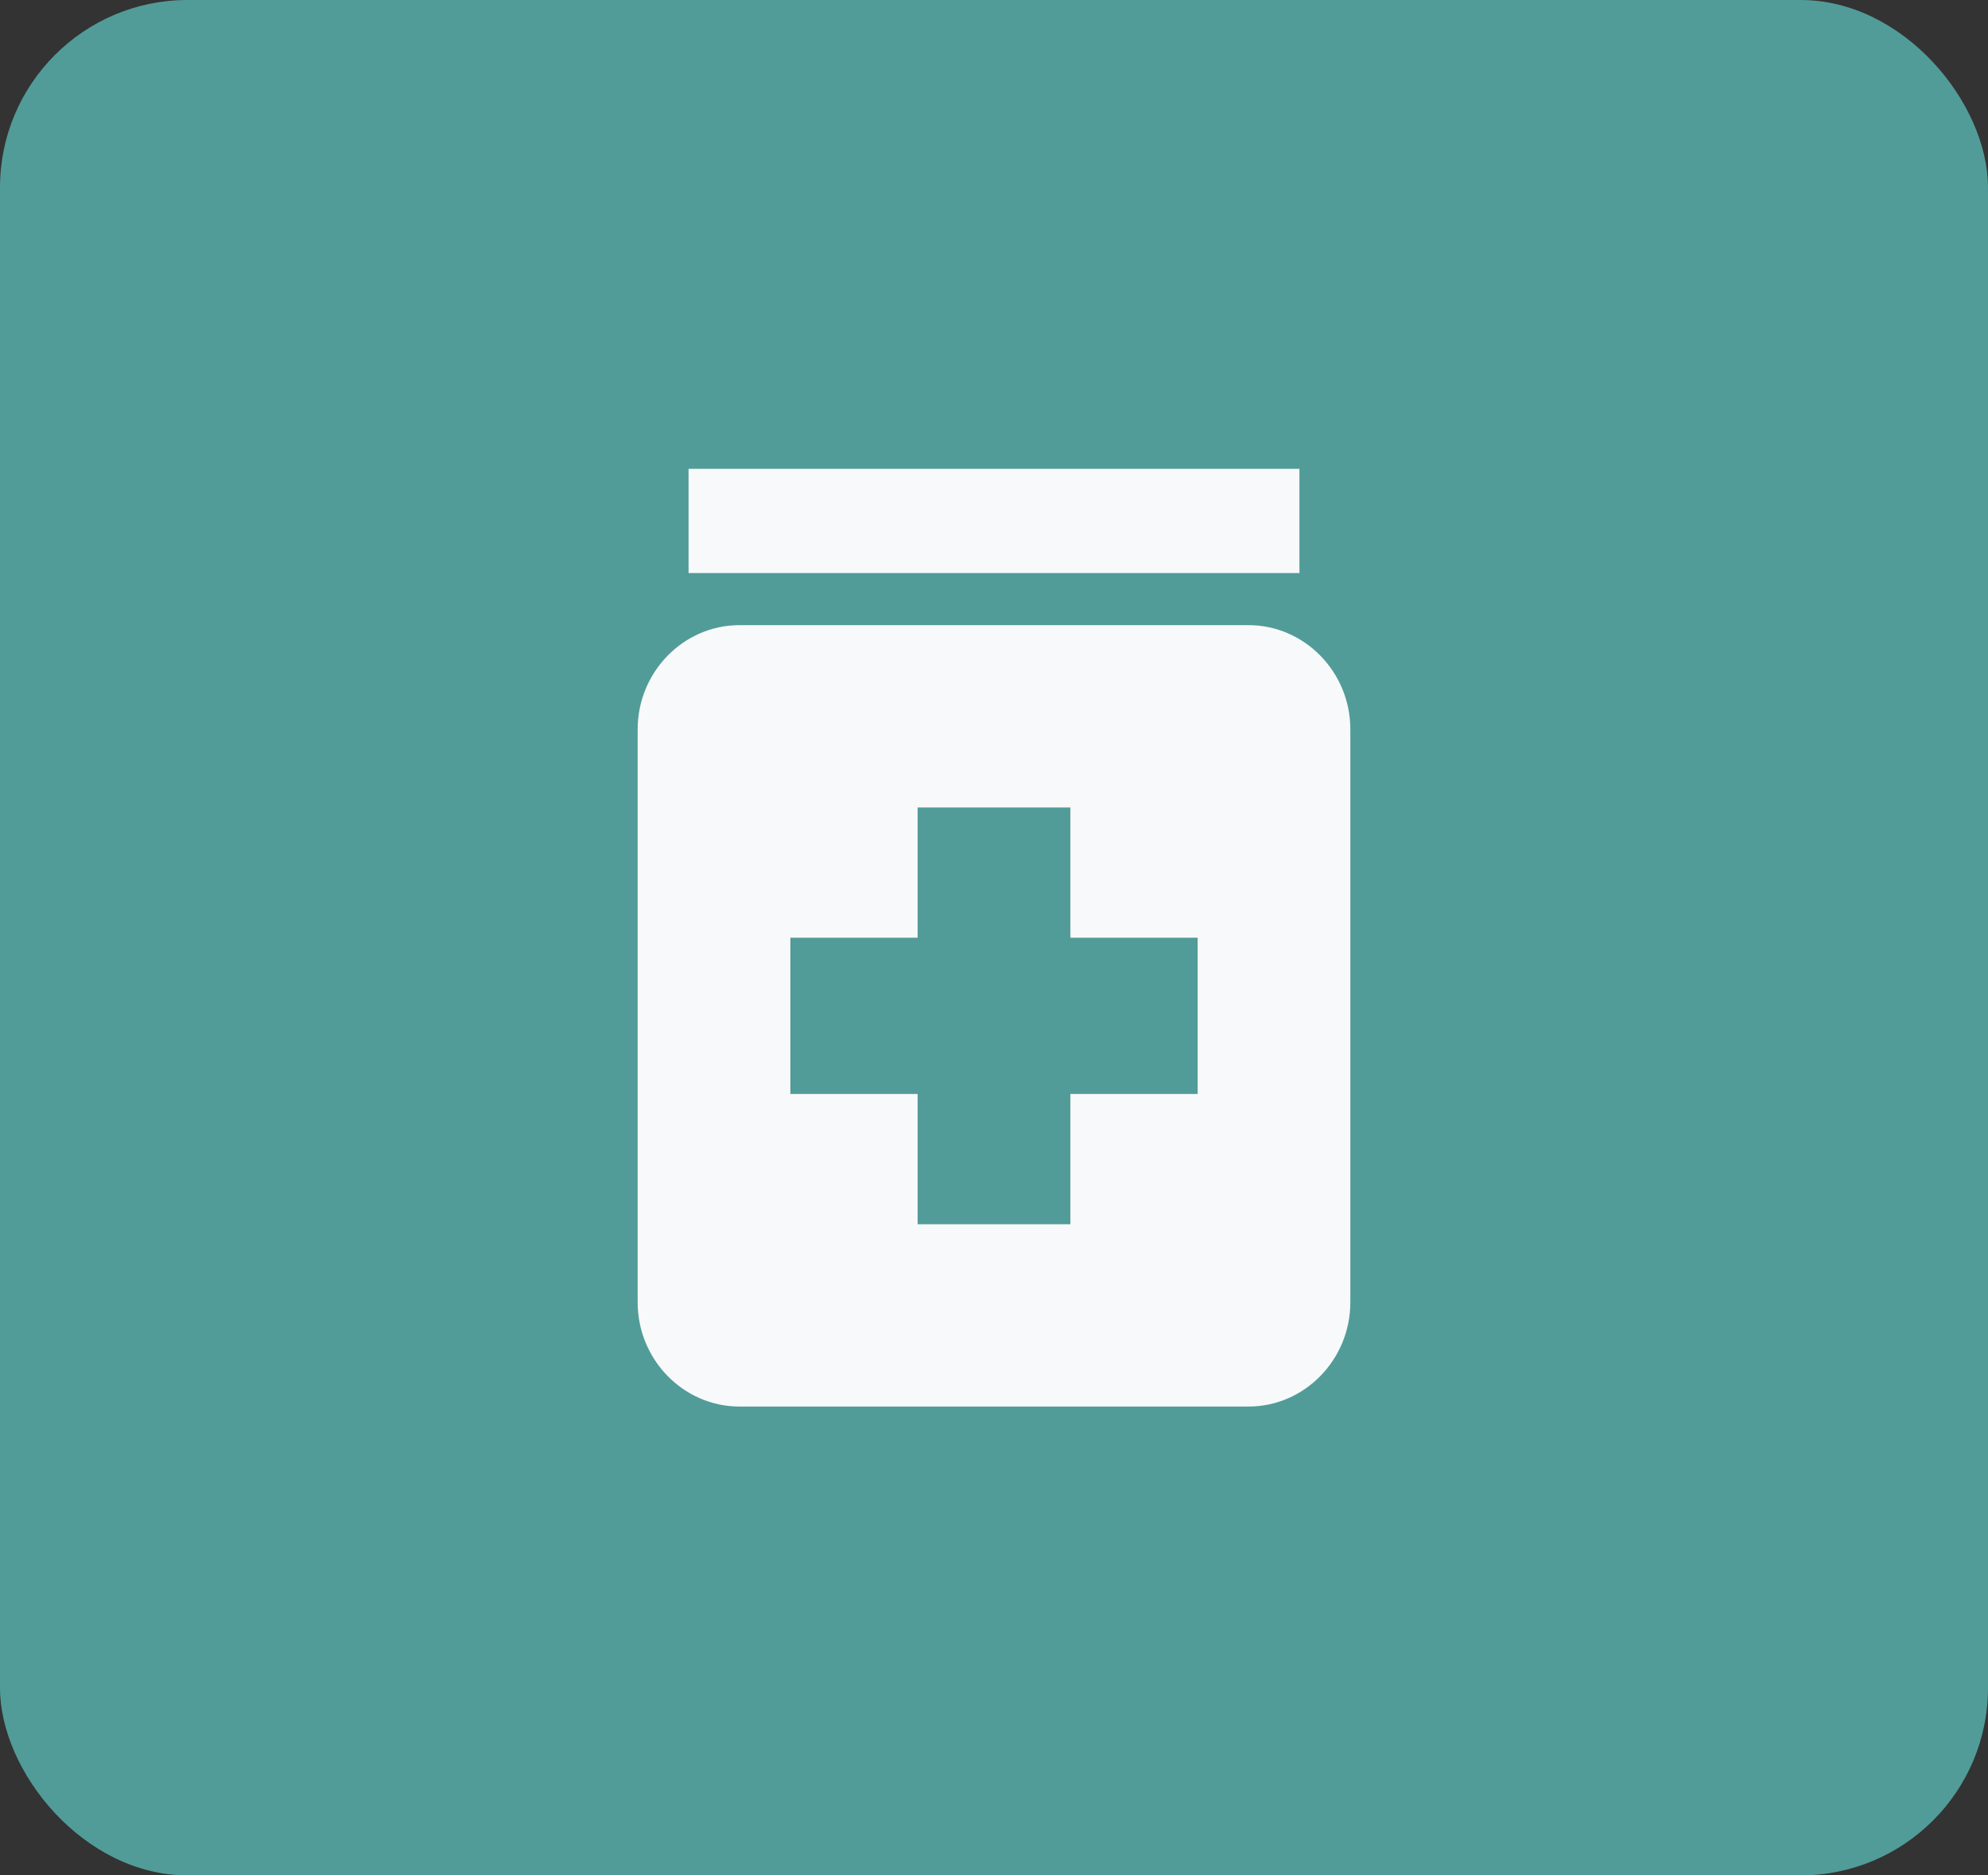
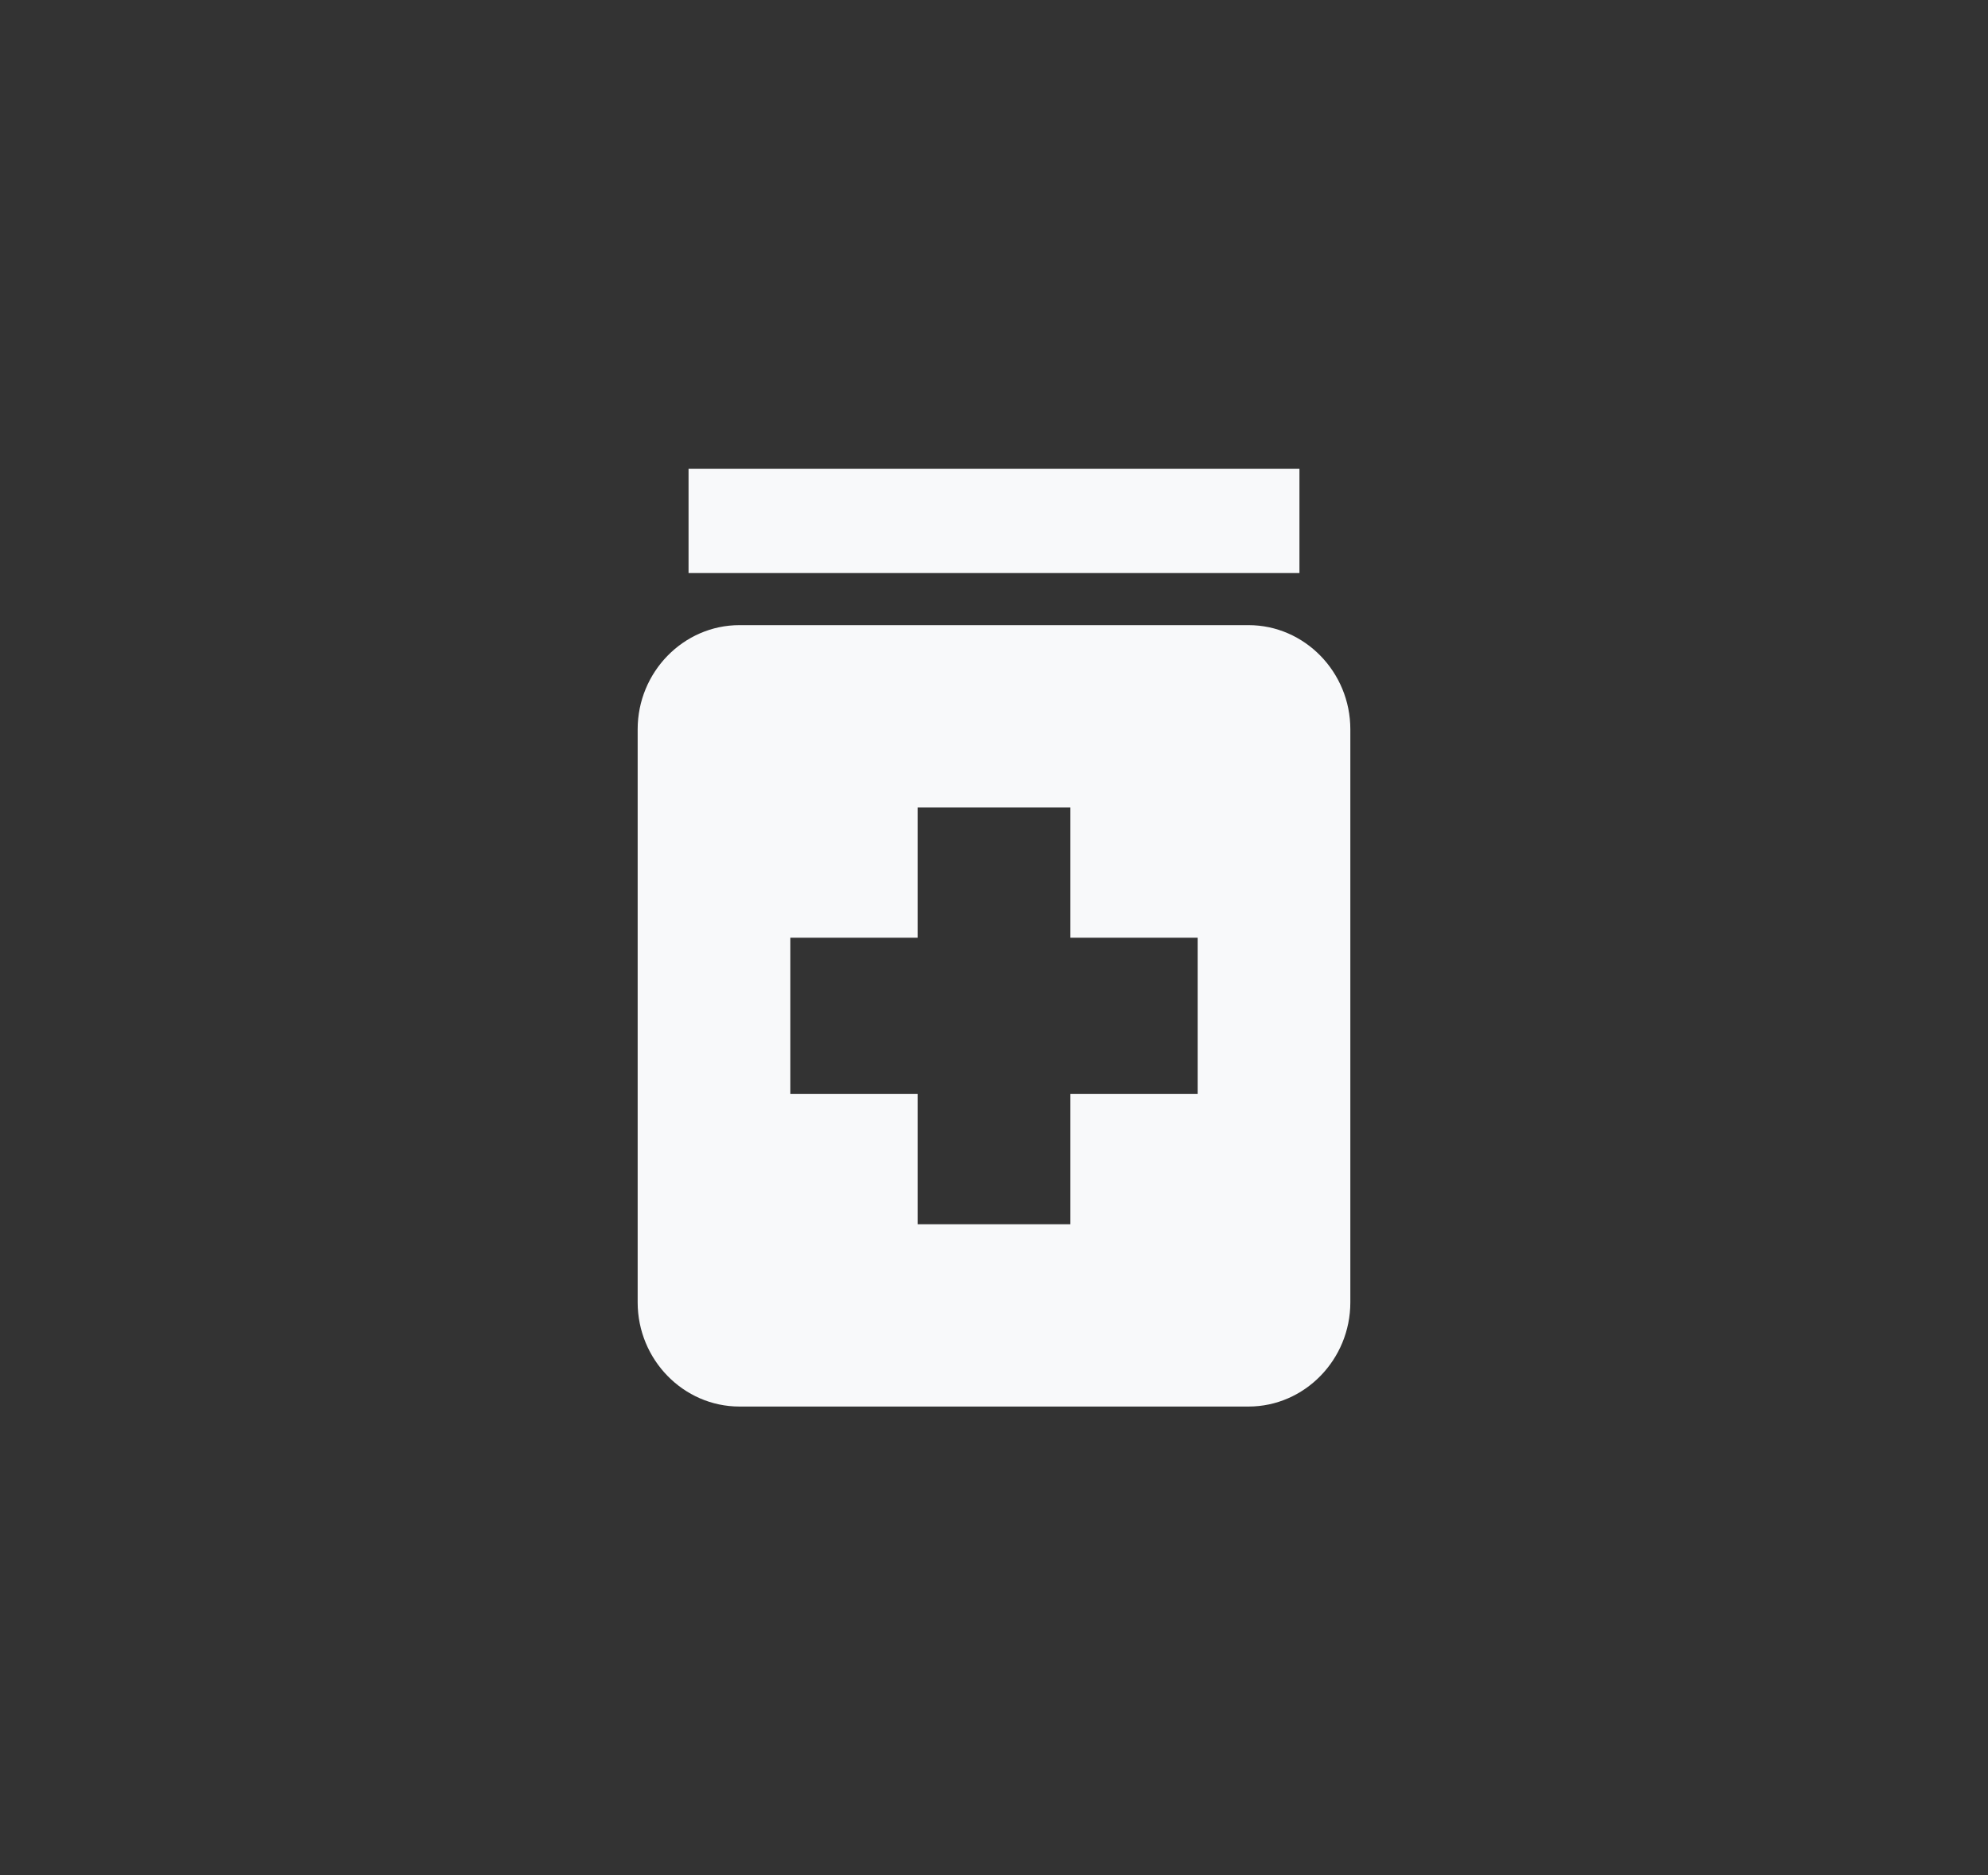
<svg xmlns="http://www.w3.org/2000/svg" width="53" height="50" viewBox="0 0 53 50" fill="none">
  <rect x="0" y="0" width="53" height="50" fill="#333333" stroke="none" />
-   <rect width="53" height="50" rx="5" fill="#519C98" />
  <path d="M18.357 12.5H34.643V15.278H18.357V12.5ZM33.286 16.667H19.714C18.221 16.667 17 17.917 17 19.444V34.722C17 36.25 18.221 37.5 19.714 37.5H33.286C34.779 37.5 36 36.25 36 34.722V19.444C36 17.917 34.779 16.667 33.286 16.667ZM31.929 29.167H28.536V32.639H24.464V29.167H21.071V25H24.464V21.528H28.536V25H31.929V29.167Z" fill="#F8F9FA" />
</svg>